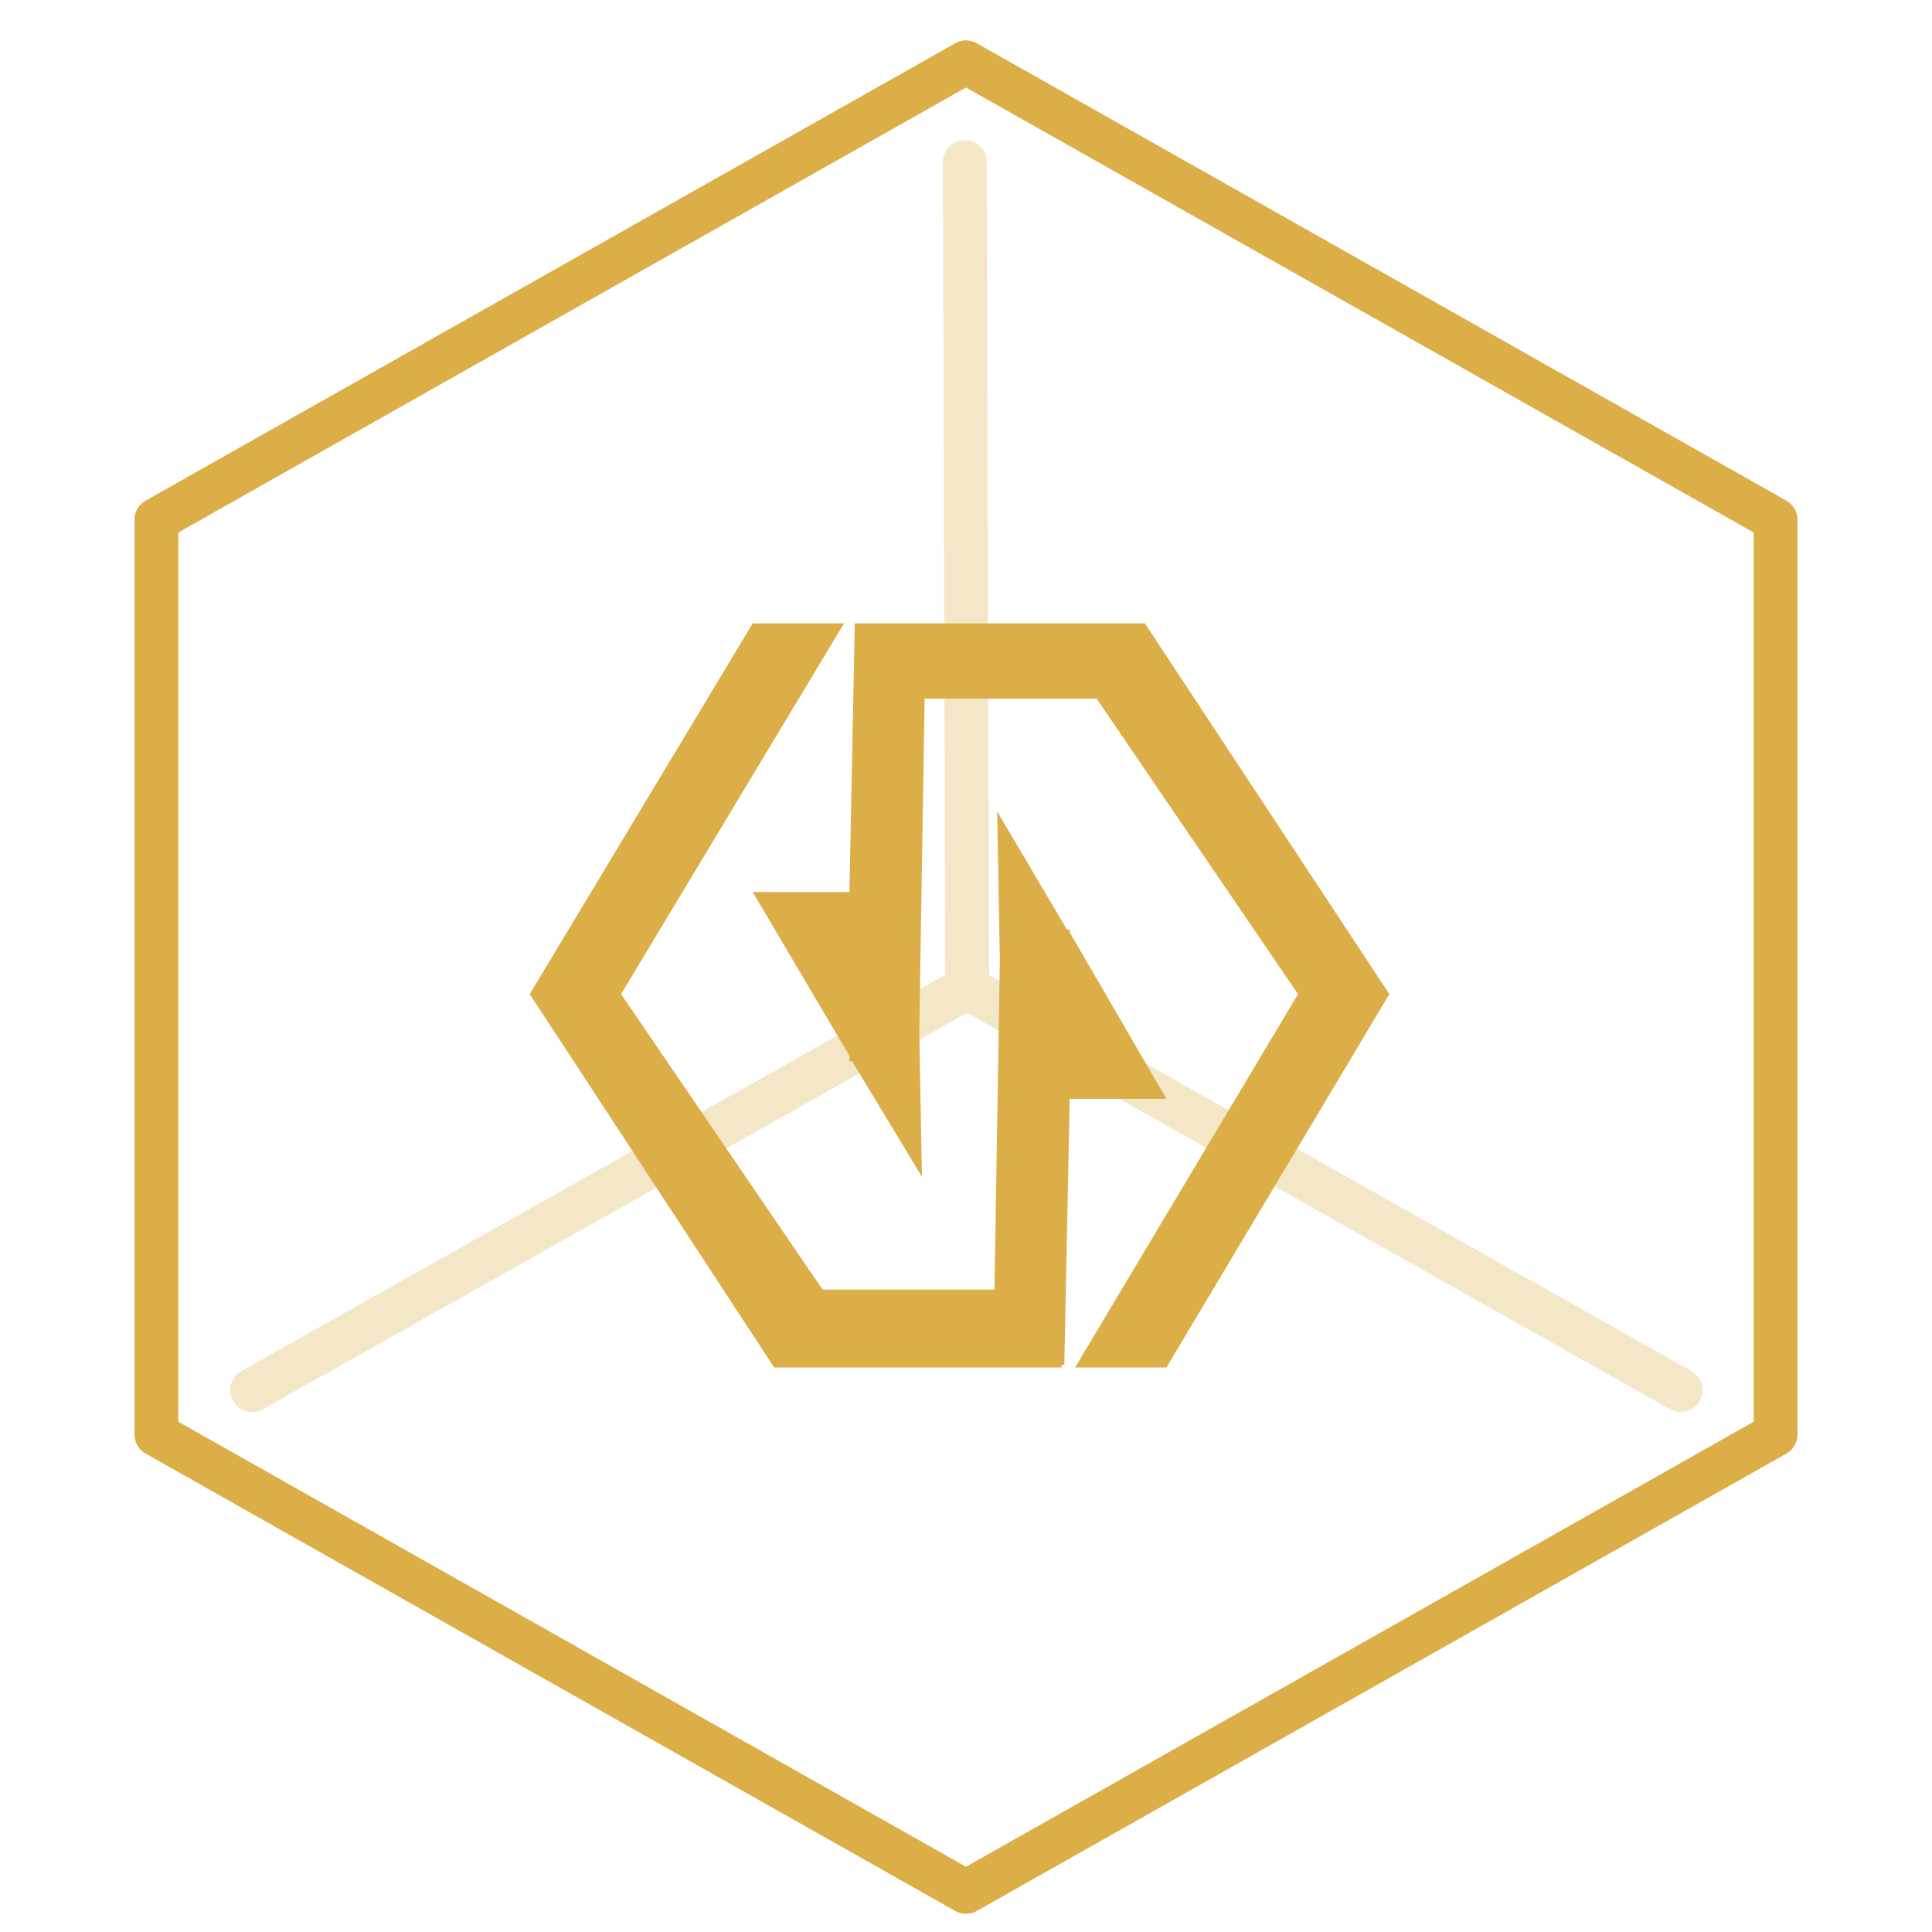
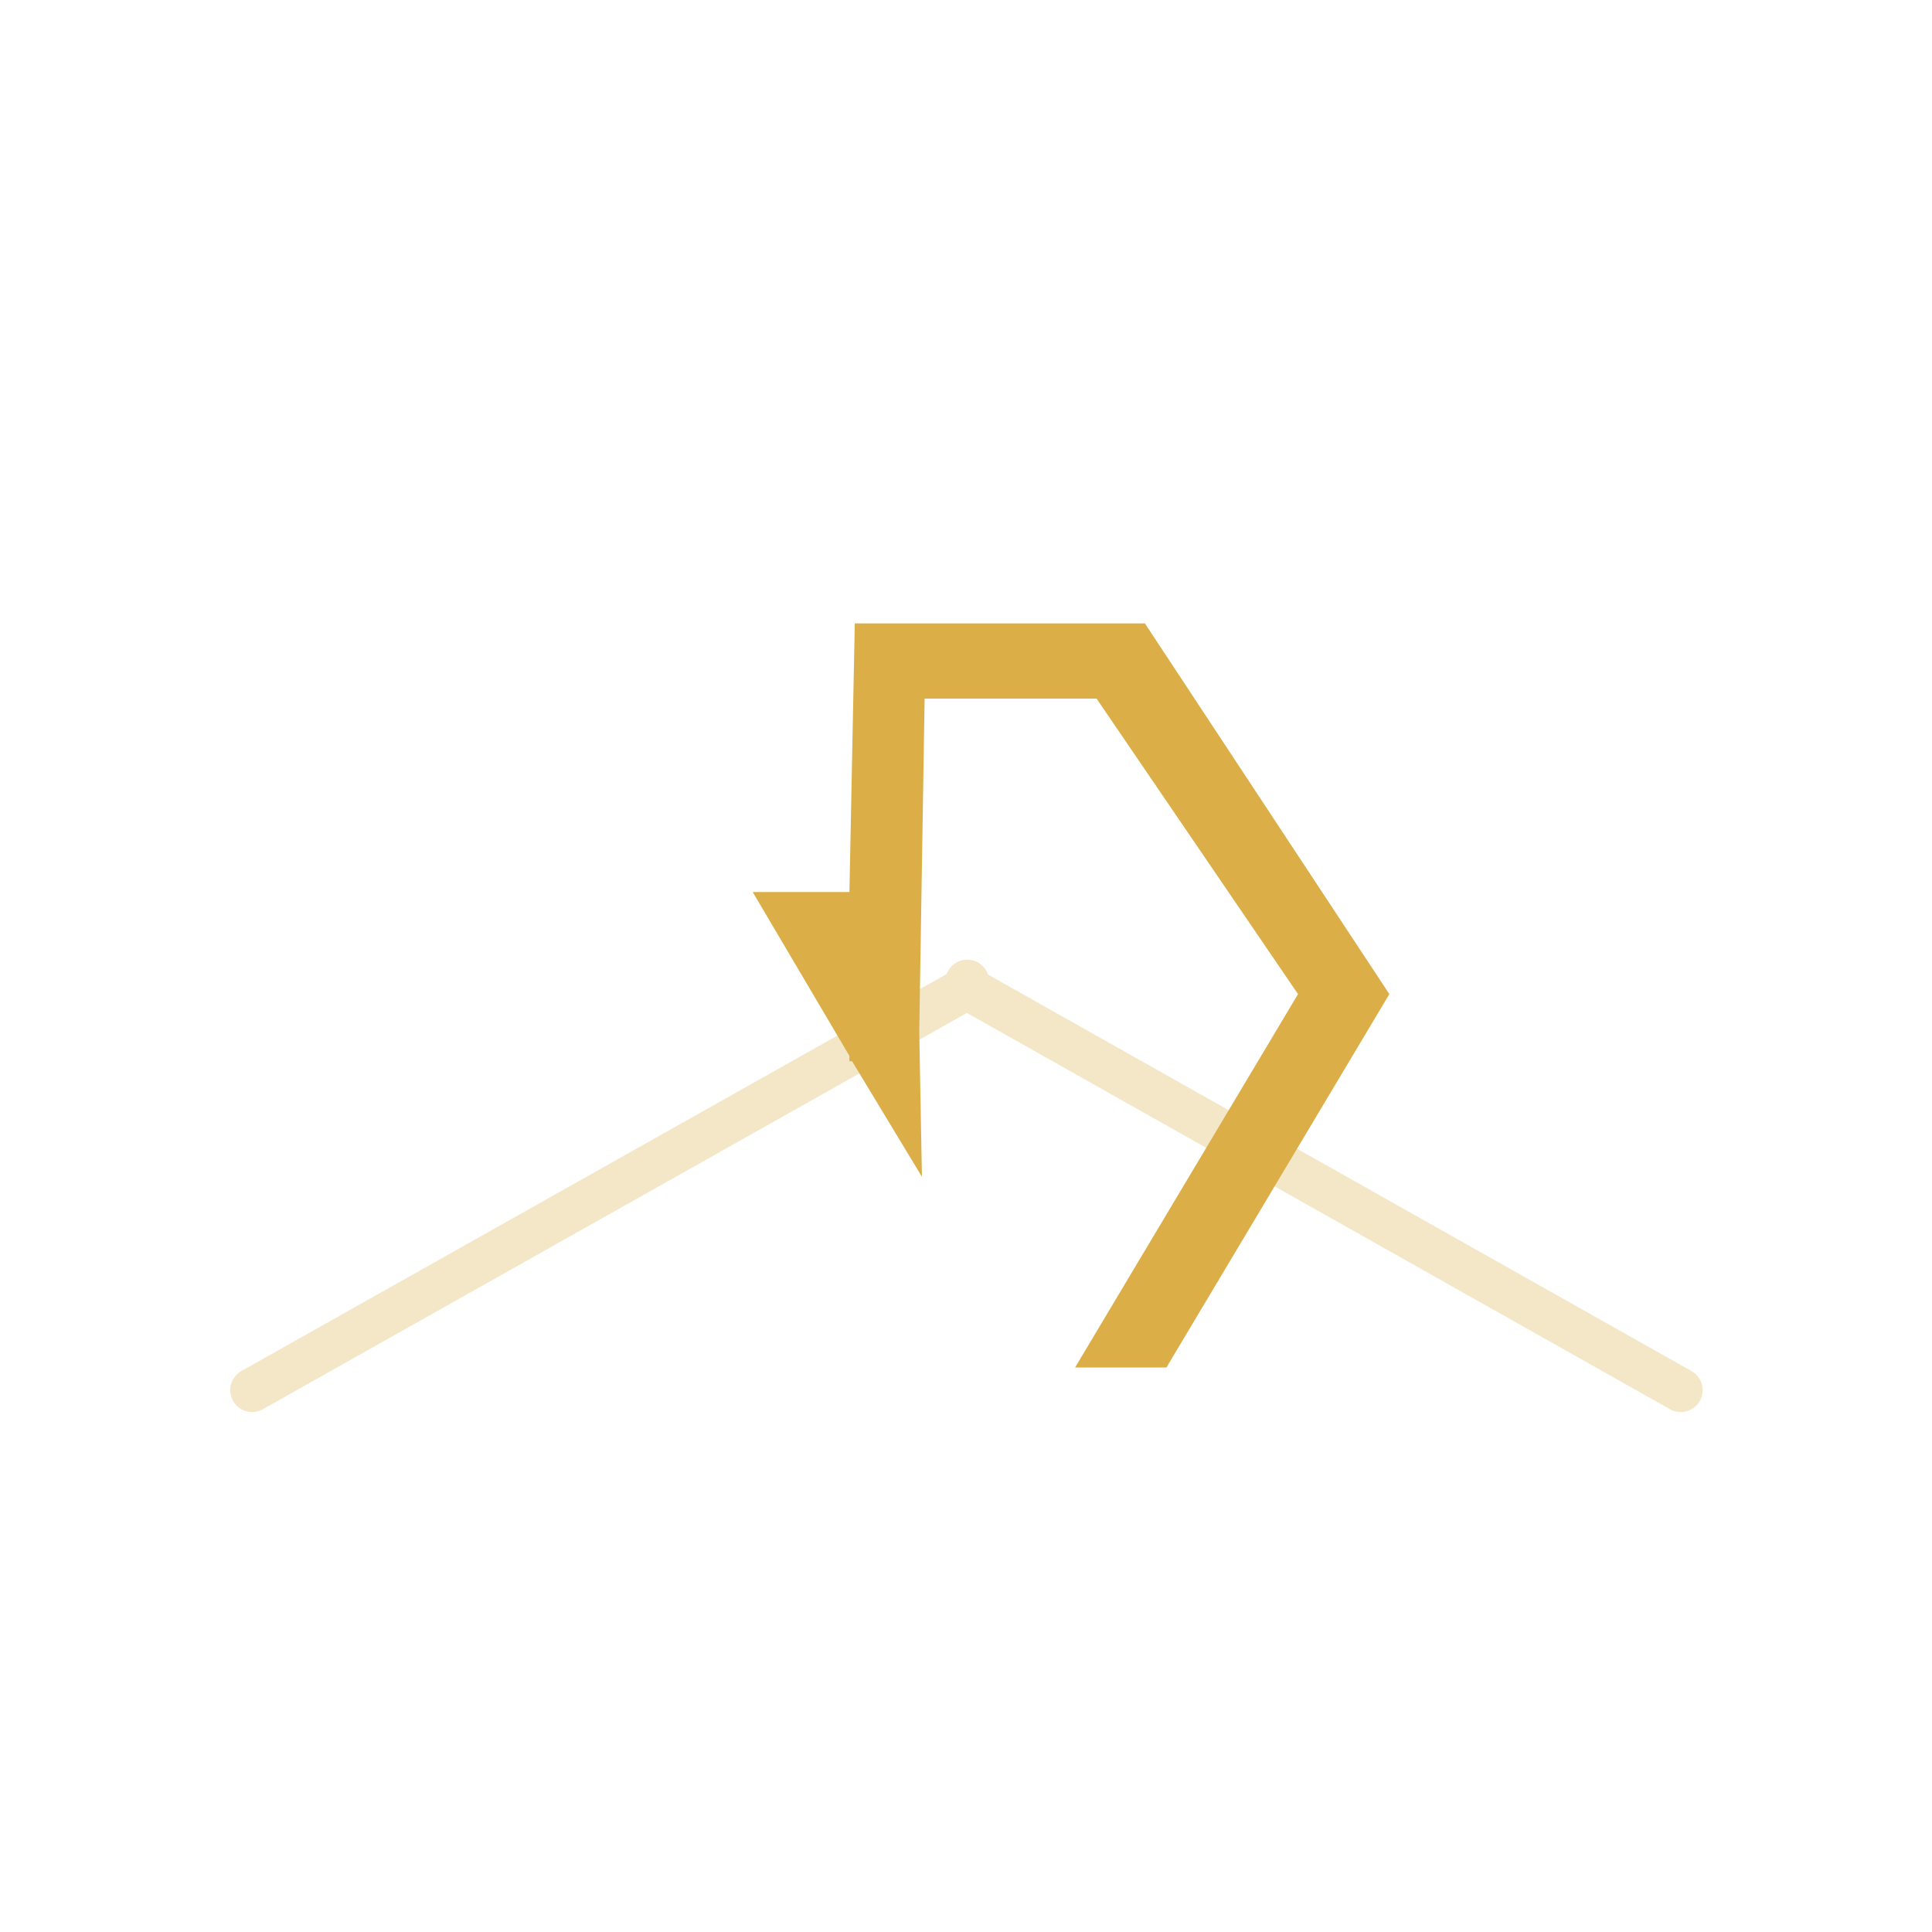
<svg xmlns="http://www.w3.org/2000/svg" width="62px" height="62px" viewBox="0 0 62 62" version="1.1">
  <title>icon_app2</title>
  <desc>Created with Sketch.</desc>
  <g id="Page-1" stroke="none" stroke-width="1" fill="none" fill-rule="evenodd">
    <g id="五星交付_移动应用开发" transform="translate(-772, -1669)">
      <g id="Page" />
      <g id="Group-11" transform="translate(0, 1212)" fill-rule="nonzero">
        <g id="编组" transform="translate(380, 457)">
          <g id="Group-32" transform="translate(313, 0)">
            <g id="Group" transform="translate(79, 0)">
-               <polygon id="Polygon" stroke="#DBAE47" stroke-width="1.406" stroke-linecap="round" stroke-linejoin="round" points="31 2 56.981 16.678 56.981 46.035 31 60.713 5.019 46.035 5.019 16.678" />
-               <path d="M8.091,5.201 L30.983,18.087 M53.937,5.201 L31.053,18.099 M30.961,44.611 L31.039,18.313" id="Combined-Shape" stroke="#DBAE47" stroke-width="1.406" opacity="0.3" stroke-linecap="round" stroke-linejoin="round" transform="translate(30.741, 24.906) scale(1, -1) translate(-30.741, -24.906) " />
+               <path d="M8.091,5.201 L30.983,18.087 M53.937,5.201 L31.053,18.099 L31.039,18.313" id="Combined-Shape" stroke="#DBAE47" stroke-width="1.406" opacity="0.3" stroke-linecap="round" stroke-linejoin="round" transform="translate(30.741, 24.906) scale(1, -1) translate(-30.741, -24.906) " />
              <g id="hunheyunshujubeifen" transform="translate(17, 20)" fill="#DBAE47">
-                 <polygon id="路径" points="17.328 15.264 20.431 15.264 17.328 9.919 17.328 9.833 17.241 9.833 15 6.04 15.086 10.781 14.914 21.385 9.397 21.385 2.931 11.902 10.086 0.005 7.155 0.005 0 11.902 7.845 23.885 17.069 23.885 17.069 23.798 17.155 23.798" />
                <polygon id="路径" points="19.741 0.005 10.431 0.005 10.259 8.626 7.155 8.626 10.259 13.885 10.259 14.057 10.345 14.057 12.586 17.764 12.5 13.109 12.672 2.419 18.19 2.419 24.655 11.902 17.5 23.885 20.431 23.885 27.586 11.902" />
              </g>
            </g>
          </g>
        </g>
      </g>
    </g>
  </g>
</svg>